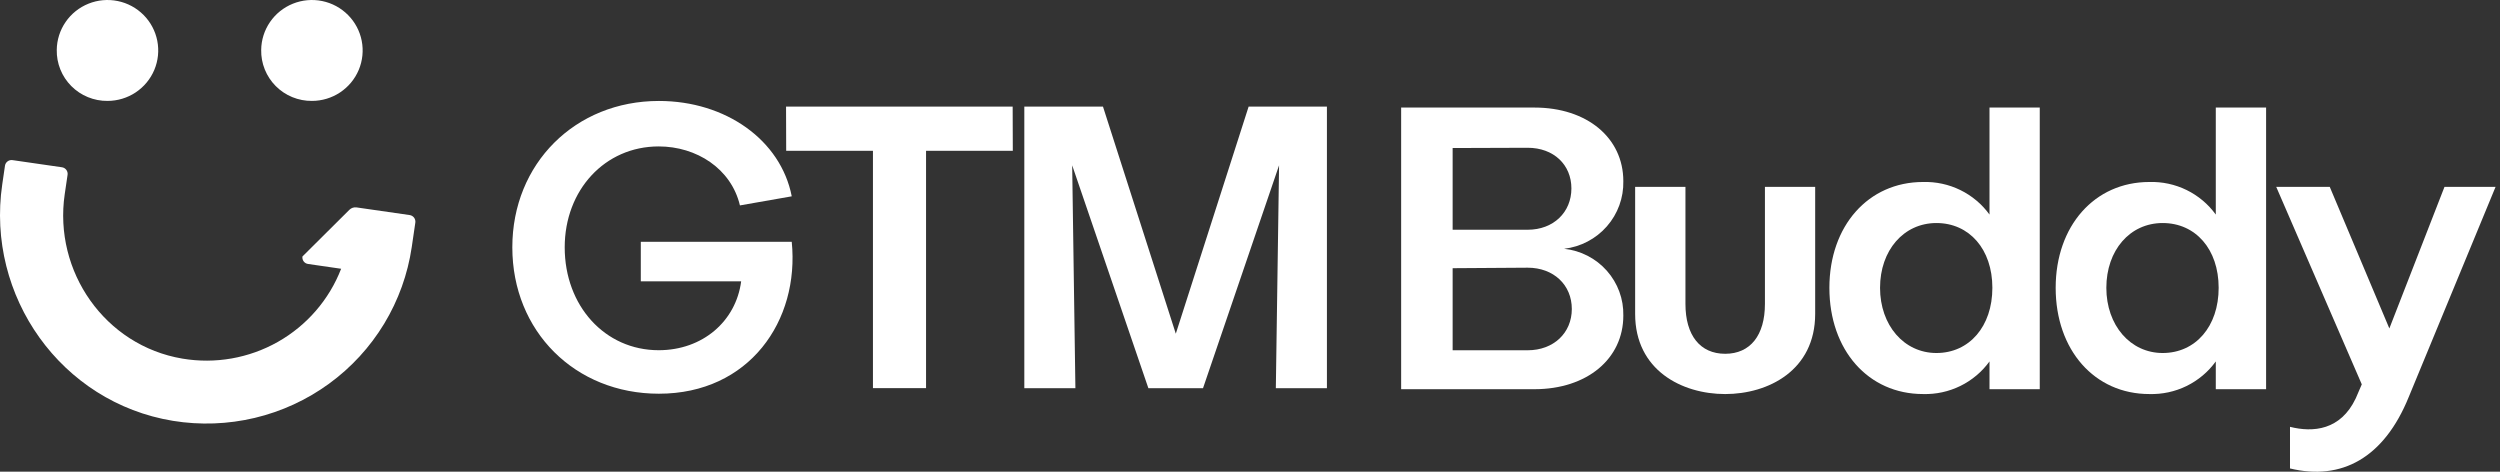
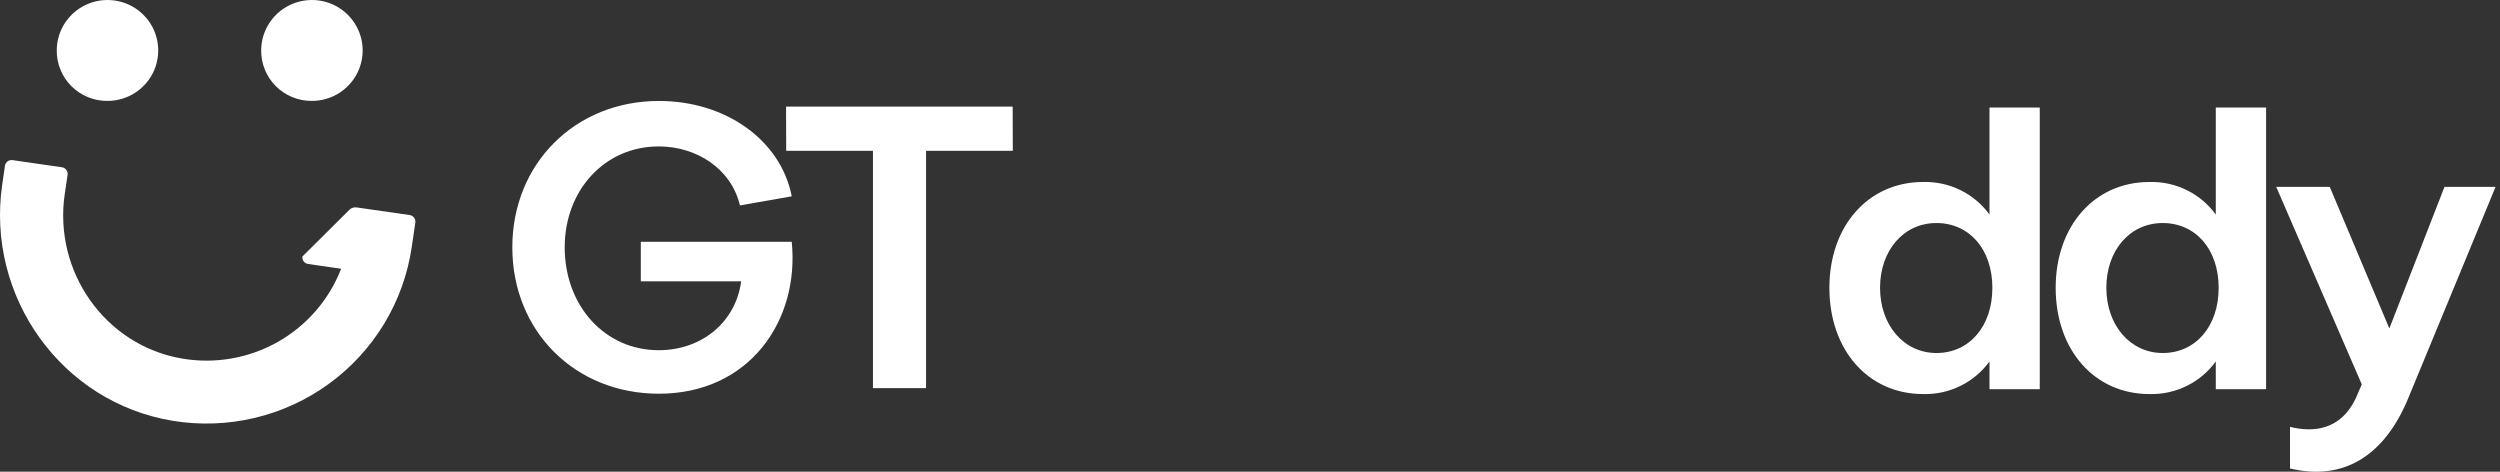
<svg xmlns="http://www.w3.org/2000/svg" width="212" height="40" viewBox="0 0 212 40" fill="none">
  <rect x="0" y="0" width="212" height="40" fill="#333333" stroke="none" />
  <path d="M4.813 4.232C4.822 3.388 5.083 2.565 5.561 1.868C6.039 1.171 6.714 0.629 7.501 0.313C8.288 -0.004 9.152 -0.082 9.983 0.088C10.815 0.258 11.577 0.669 12.174 1.27C12.771 1.87 13.176 2.632 13.338 3.461C13.501 4.289 13.413 5.147 13.086 5.926C12.759 6.706 12.207 7.371 11.501 7.839C10.794 8.307 9.964 8.557 9.116 8.557C8.545 8.562 7.98 8.453 7.453 8.237C6.925 8.021 6.447 7.702 6.046 7.298C5.645 6.895 5.329 6.416 5.117 5.889C4.906 5.363 4.802 4.799 4.813 4.232Z" fill="white" />
  <path d="M22.149 4.232C22.158 3.388 22.419 2.565 22.897 1.868C23.375 1.171 24.05 0.629 24.837 0.313C25.624 -0.004 26.488 -0.082 27.319 0.088C28.151 0.258 28.913 0.669 29.51 1.27C30.107 1.87 30.512 2.632 30.674 3.461C30.836 4.289 30.748 5.147 30.422 5.926C30.095 6.706 29.543 7.371 28.837 7.839C28.13 8.307 27.3 8.557 26.451 8.557C25.881 8.562 25.316 8.453 24.788 8.237C24.261 8.021 23.783 7.702 23.382 7.298C22.981 6.895 22.665 6.416 22.453 5.889C22.241 5.363 22.138 4.799 22.149 4.232V4.232Z" fill="white" />
  <path d="M14.669 35.688C5.179 34.133 -1.195 25.116 0.189 15.646L0.422 14.052C0.432 13.979 0.457 13.909 0.495 13.846C0.533 13.783 0.583 13.728 0.642 13.684C0.701 13.64 0.769 13.607 0.84 13.589C0.912 13.571 0.987 13.568 1.06 13.578L5.251 14.184C5.399 14.205 5.533 14.284 5.623 14.403C5.713 14.522 5.752 14.671 5.731 14.819L5.488 16.47C4.53 23.023 8.904 29.305 15.469 30.411C18.252 30.881 21.112 30.379 23.566 28.99C26.019 27.601 27.913 25.411 28.928 22.791L26.124 22.385C26.051 22.375 25.98 22.35 25.916 22.313C25.852 22.276 25.796 22.226 25.752 22.167C25.708 22.108 25.676 22.04 25.658 21.969C25.64 21.897 25.636 21.823 25.647 21.75L29.63 17.789C29.709 17.711 29.806 17.652 29.911 17.617C30.017 17.583 30.13 17.573 30.24 17.589L34.743 18.238C34.891 18.26 35.025 18.34 35.114 18.459C35.203 18.579 35.241 18.729 35.22 18.876L34.915 20.959C34.577 23.256 33.782 25.464 32.577 27.453C31.372 29.442 29.781 31.172 27.896 32.543C26.012 33.914 23.872 34.898 21.601 35.438C19.33 35.978 16.974 36.063 14.669 35.688Z" fill="white" />
  <path d="M55.873 8.561C48.784 8.561 43.445 13.863 43.445 20.974C43.445 28.106 48.775 33.387 55.873 33.387C63.526 33.387 67.812 27.215 67.14 20.505H54.34V23.858H62.85C62.408 27.249 59.574 29.698 55.856 29.698C51.297 29.698 47.887 25.941 47.887 20.974C47.887 16.11 51.297 12.417 55.856 12.417C59.067 12.417 62.005 14.298 62.746 17.419L67.14 16.648C66.209 11.883 61.55 8.561 55.873 8.561Z" fill="white" />
  <path d="M66.669 12.789H74.026V32.916L78.529 32.916V12.789H85.886L85.874 9.038H66.657L66.669 12.789Z" fill="white" />
-   <path d="M86.862 9.038H93.532L99.708 28.298L105.884 9.038H112.523V32.921H108.191L108.465 14.019L102.015 32.921H97.383L90.921 14.019L91.194 32.921H86.862V9.038Z" fill="white" />
-   <path fill-rule="evenodd" clip-rule="evenodd" d="M130.127 33.004H118.817V9.121H130.127C134.57 9.121 137.658 11.682 137.658 15.363C137.689 16.767 137.193 18.133 136.264 19.193C135.336 20.253 134.043 20.932 132.637 21.097C134.037 21.245 135.33 21.909 136.26 22.959C137.19 24.008 137.689 25.365 137.658 26.762C137.658 30.443 134.561 33.004 130.127 33.004ZM133.29 26.201C133.29 24.166 131.751 22.7 129.545 22.7L123.184 22.743V29.703H129.545C131.742 29.703 133.29 28.237 133.29 26.201ZM133.255 15.98C133.255 13.967 131.751 12.531 129.545 12.531L123.184 12.553V19.482H129.545C131.742 19.482 133.255 17.994 133.255 15.98Z" fill="white" />
  <path fill-rule="evenodd" clip-rule="evenodd" d="M155.132 24.407C155.132 19.154 158.431 15.433 163.072 15.433C164.168 15.401 165.255 15.636 166.238 16.117C167.221 16.599 168.07 17.312 168.71 18.195V9.121H172.971V33.004H168.71V30.649C168.07 31.532 167.221 32.247 166.238 32.729C165.255 33.211 164.168 33.447 163.072 33.415C158.431 33.415 155.132 29.694 155.132 24.407ZM164.21 29.935C166.994 29.935 168.953 27.681 168.953 24.407C168.953 21.132 166.994 18.913 164.21 18.913C161.427 18.913 159.428 21.233 159.428 24.407C159.428 27.58 161.458 29.935 164.21 29.935Z" fill="white" />
  <path fill-rule="evenodd" clip-rule="evenodd" d="M182.262 15.433C177.621 15.433 174.321 19.154 174.321 24.407C174.321 29.694 177.621 33.415 182.262 33.415C183.358 33.447 184.445 33.212 185.428 32.73C186.411 32.247 187.26 31.533 187.899 30.649V33.004H192.165V9.121H187.899V18.195C187.259 17.312 186.411 16.598 185.428 16.116C184.445 15.635 183.357 15.4 182.262 15.433ZM188.142 24.407C188.142 27.681 186.183 29.935 183.395 29.935C180.647 29.935 178.618 27.58 178.618 24.407C178.618 21.233 180.607 18.913 183.395 18.913C186.183 18.913 188.142 21.132 188.142 24.407Z" fill="white" />
  <path d="M199.763 33.788L200.279 32.593L193.023 15.845H197.562L202.617 27.852L207.293 15.845H211.625L204.267 33.652C202.167 38.839 198.559 40.783 194.192 39.724V36.195C196.15 36.69 198.484 36.484 199.763 33.788Z" fill="white" />
-   <path d="M149.666 25.773V15.845H153.927V26.622C153.927 31.398 149.962 33.416 146.296 33.416C142.63 33.416 138.66 31.398 138.66 26.622V15.845H142.926V25.773C142.926 28.434 144.165 30.001 146.296 30.001C148.426 30.001 149.666 28.434 149.666 25.773Z" fill="white" />
</svg>